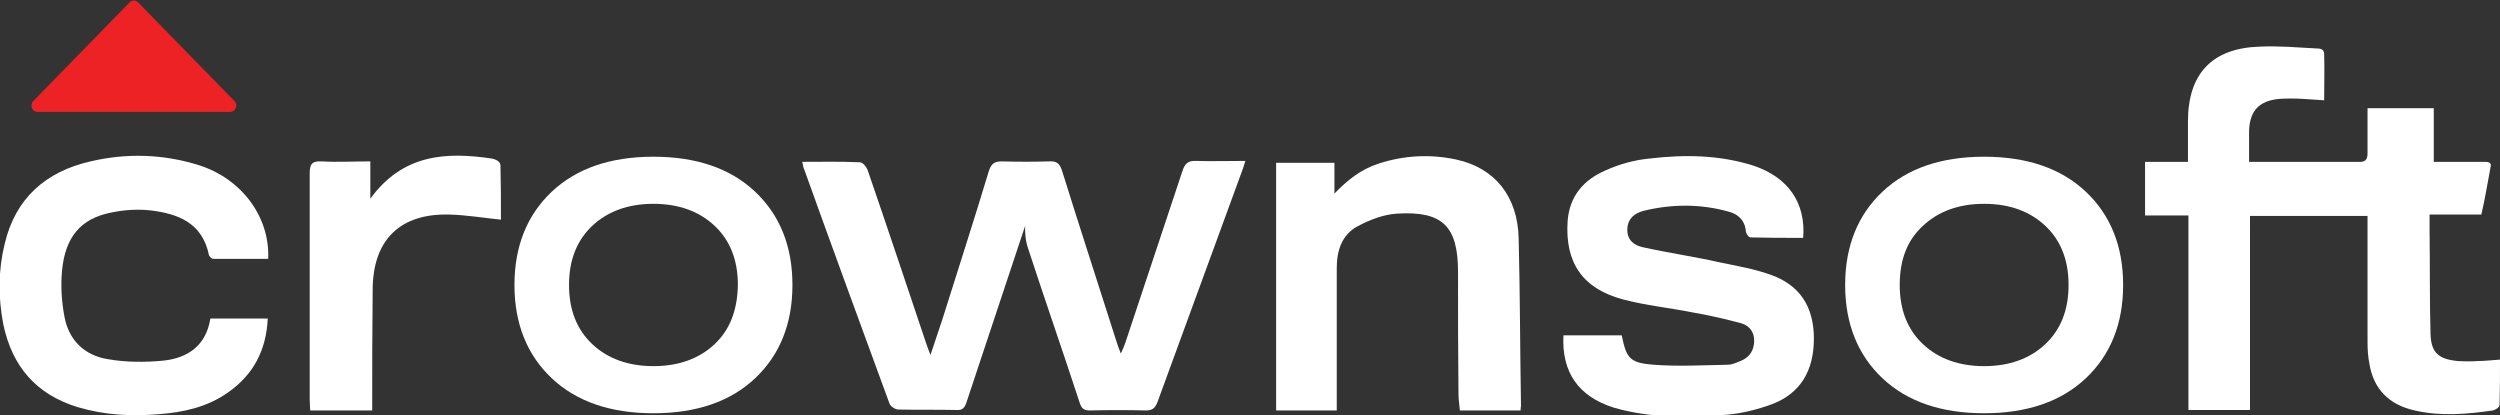
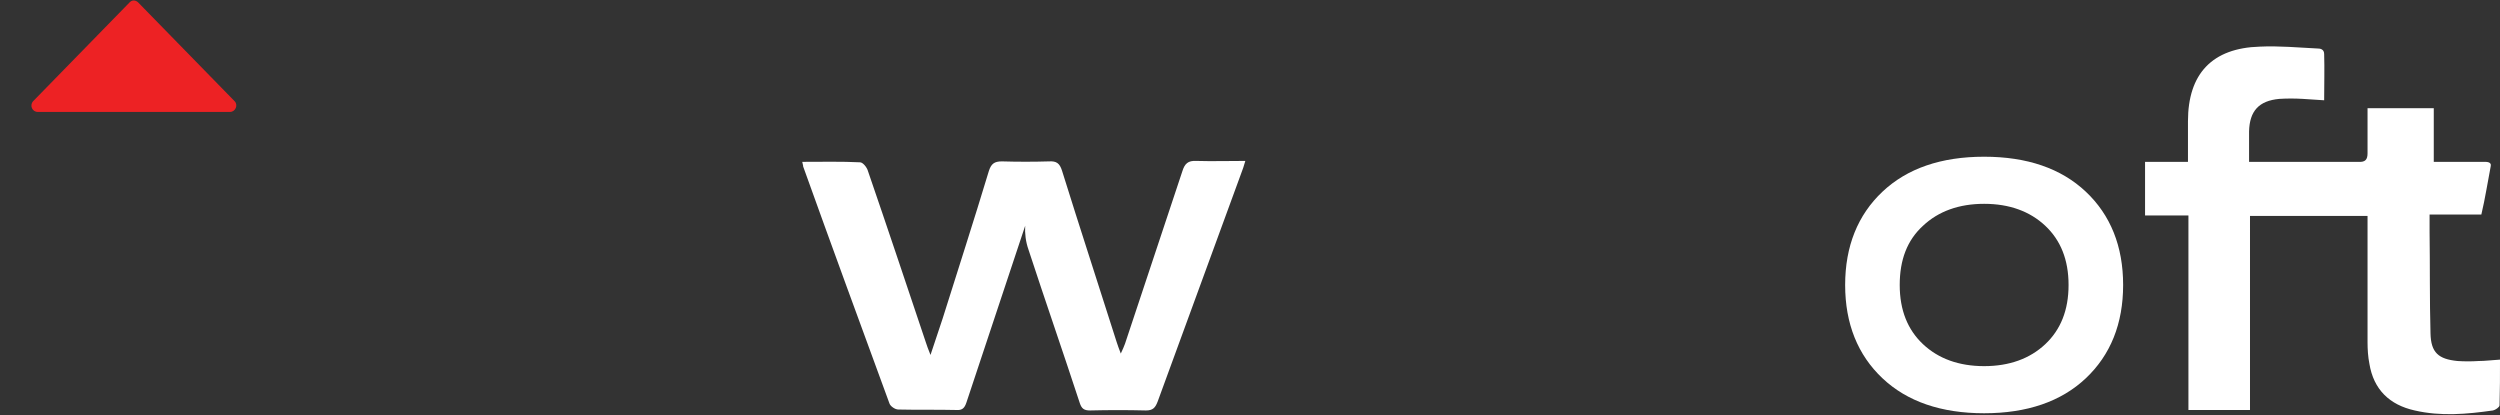
<svg xmlns="http://www.w3.org/2000/svg" viewBox="0 0 536 89">
  <rect x="0" y="0" width="536" height="89" fill="#333333" stroke="none" />
  <g fill="#ffffff">
-     <path d="M161.9 41.1c-5.3-5-12.6-7.5-21.8-7.5-9.2 0-16.5 2.5-21.8 7.5-5.3 5-8 11.7-8 20 0 8.3 2.7 15 8 20 5.3 5 12.6 7.5 21.8 7.5 9.2 0 16.5-2.5 21.8-7.5 5.3-5 8-11.7 8-20C169.9 52.8 167.2 46.1 161.9 41.1M153.2 73.8c-3.3 3.1-7.7 4.7-13.1 4.7-5.4 0-9.8-1.6-13.1-4.7-3.3-3.1-5-7.3-5-12.7 0-5.4 1.7-9.6 5-12.7 3.3-3.1 7.7-4.7 13.1-4.7 5.4 0 9.8 1.6 13.1 4.7 3.3 3.1 5 7.3 5 12.7C158.1 66.5 156.5 70.7 153.2 73.8" />
    <path d="M447.2 41.1c-5.3-5-12.6-7.5-21.8-7.5-9.2 0-16.5 2.5-21.8 7.5-5.3 5-8 11.7-8 20 0 8.3 2.7 15 8 20 5.3 5 12.6 7.5 21.8 7.5 9.2 0 16.5-2.5 21.8-7.5 5.3-5 8-11.7 8-20C455.2 52.8 452.5 46.1 447.2 41.1M438.5 73.8c-3.3 3.1-7.7 4.7-13.1 4.7-5.4 0-9.8-1.6-13.1-4.7-3.3-3.1-5-7.3-5-12.7 0-5.4 1.6-9.6 5-12.7 3.3-3.1 7.7-4.7 13.1-4.7 5.4 0 9.8 1.6 13.1 4.7 3.3 3.1 5 7.3 5 12.7C443.5 66.5 441.8 70.7 438.5 73.8" />
    <path d="M172 34.7c4.3 0 8.4-.1 12.4.1.6 0 1.5 1.1 1.7 1.9 4.2 12.2 8.3 24.5 12.4 36.7.2.7.5 1.4 1 2.7 1-3 1.8-5.4 2.6-7.8 3.3-10.5 6.7-21 9.9-31.6.5-1.6 1.2-2.1 2.8-2.1 3.4.1 6.8.1 10.1 0 1.6-.1 2.3.4 2.8 2 3.8 12.2 7.8 24.4 11.7 36.7.2.7.5 1.4.9 2.5.4-.9.7-1.5.9-2.1 4.1-12.3 8.2-24.6 12.3-37 .5-1.6 1.2-2.3 3-2.2 3.4.1 6.7 0 10.5 0-.3 1.1-.6 1.9-.9 2.7-6 16.3-11.9 32.6-17.9 48.9-.5 1.3-1 1.9-2.5 1.9-4-.1-8-.1-12 0-1.3 0-1.8-.4-2.2-1.6-3.6-11-7.4-21.9-11-32.9-.6-1.7-.8-3.5-.7-5.1-4.2 12.6-8.4 25.3-12.6 37.9-.4 1.2-.9 1.7-2.2 1.6-4.1-.1-8.3 0-12.4-.1-.7 0-1.7-.7-1.9-1.3-6.2-16.9-12.4-33.8-18.5-50.8C172.2 35.7 172.2 35.4 172 34.7" />
-     <path d="M335.2 71.9h12.5c1 4.9 1.7 5.9 6.8 6.3 5.3.4 10.6.1 15.9 0 1 0 2-.5 3-.9 1.8-.8 2.7-2.3 2.7-4.3 0-1.9-1.1-3.2-2.8-3.7-3.4-.9-6.8-1.7-10.3-2.3-5-1-10.1-1.5-15-2.8-8.7-2.3-12.5-7.9-11.9-16.8.4-5.4 3.5-8.9 8.2-10.9 2.9-1.3 6.1-2.2 9.3-2.5 7.5-.9 15-.8 22.3 1.5 7.5 2.5 11.3 8 10.7 15.5-3.8 0-7.6 0-11.3-.1-.4 0-1-.9-1-1.4-.2-2.3-1.7-3.6-3.6-4.1-6-1.7-12.2-1.7-18.3-.2-1.9.5-3.4 1.6-3.5 3.9-.1 2.3 1.4 3.5 3.3 3.9 5.4 1.2 10.9 2 16.3 3.2 3.7.8 7.5 1.4 11.1 2.7 6.3 2.2 9.3 6.9 9.3 13.7 0 6.9-2.9 11.8-9.1 14.1-3 1.1-6.2 1.9-9.4 2.2-8.2.7-16.4.8-24.4-1.5C338.4 85 334.8 79.8 335.2 71.9" />
-     <path d="M286.6 88h-13V34.9h12.5v6.6c2.8-2.9 5.7-5.2 9.4-6.4 5.5-1.8 11.1-2.1 16.7-.9 8.3 1.8 13.2 7.9 13.4 16.9.3 11.9.3 23.9.5 35.9 0 .3-.1.6-.1 1H313c-.1-1.2-.3-2.3-.3-3.5-.1-8.7-.1-17.4-.1-26.2 0-9.8-3.3-13.1-13.1-12.5-2.9.2-5.8 1.3-8.4 2.7-3.4 1.8-4.5 5.2-4.5 9 0 9.3 0 18.6 0 28V88z" />
-     <path d="M57.4 68.3c-.3 6.8-3.1 12.1-8.6 15.9-4.4 3.1-9.5 4.2-14.7 4.6-5.9.5-11.7.2-17.4-1.5-8.9-2.7-14.1-8.7-16-17.8C-.4 63.7-.4 58 1 52.3c2.3-9.8 8.8-15.5 18.4-17.7 7.7-1.8 15.5-1.6 23.2.8 9.2 2.9 15.3 11.1 14.9 20.1-3.9 0-7.9 0-11.8 0-.3 0-.8-.5-.9-.8-1.4-6.9-6.6-8.9-12.6-9.6-2.8-.3-5.7-.1-8.5.5C17.3 46.9 14 50.8 13.3 58c-.3 3.2-.1 6.6.5 9.8.9 5.1 4.3 8.4 9.3 9.2 3.9.7 8.1.7 12.1.3 5.2-.6 9-3.3 9.9-9H57.4z" />
    <path d="M507.6 46.3v2.7c0 8.1 0 16.2 0 24.3 0 1.6.1 3.2.4 4.7.9 5.5 4.3 8.8 9.7 10 5.6 1.3 11.2.8 16.8 0 .5-.1 1.4-.7 1.4-1.1.1-3.2.1-6.4.1-9.8-1.7.1-3.2.3-4.6.3-1.5.1-3 .1-4.5 0-4.1-.4-5.7-1.8-5.8-5.9-.2-7.3-.1-14.6-.2-21.9 0-1.1 0-2.2 0-3.6H532c.8-3.3 1.5-7.8 2-10.3.1-.4.1-1-1.2-1l-11 0V23.2l-14.2 0v9.7c0 1.3-.5 1.9-1.9 1.8h-23.5c0-2.3 0-4.4 0-6.5.1-4.4 2.1-6.6 6.5-7 1.6-.1 3.3-.1 5 0 1.5.1 2.9.2 4.6.3 0-3.5.1-6.7 0-9.9 0-1.1-.9-1.2-1.4-1.2-4.1-.2-8.3-.6-12.4-.4-10.2.3-15.4 5.8-15.4 16 0 2.8 0 5.5 0 8.7h-9.2v11.5h9.3v41.7h13.2V46.3H507.6z" />
-     <path d="M79.8 88H66.5c0-.8-.1-1.6-.1-2.3 0-16.2 0-32.3 0-48.5 0-1.9.4-2.7 2.5-2.6 3.4.2 6.9 0 10.5 0v8c6.9-9.5 16.1-10.1 26.1-8.6 1.3.3 1.8.9 1.8 1.5.1 3.9.1 7.8.1 11.6-3.8-.4-7.4-1-11-1.1-10.7-.3-16.5 5.5-16.5 16.2C79.8 70.8 79.8 79.3 79.8 88" />
  </g>
  <path d="M50.3 21.7 29.6.5c-.2-.2-.6-.4-.9-.4-.3 0-.6.1-.9.4L7.1 21.7c-.8.9-.2 2.3 1 2.3h20.6 20.6C50.5 24 51.1 22.5 50.3 21.7z" fill="#ed2224" />
</svg>